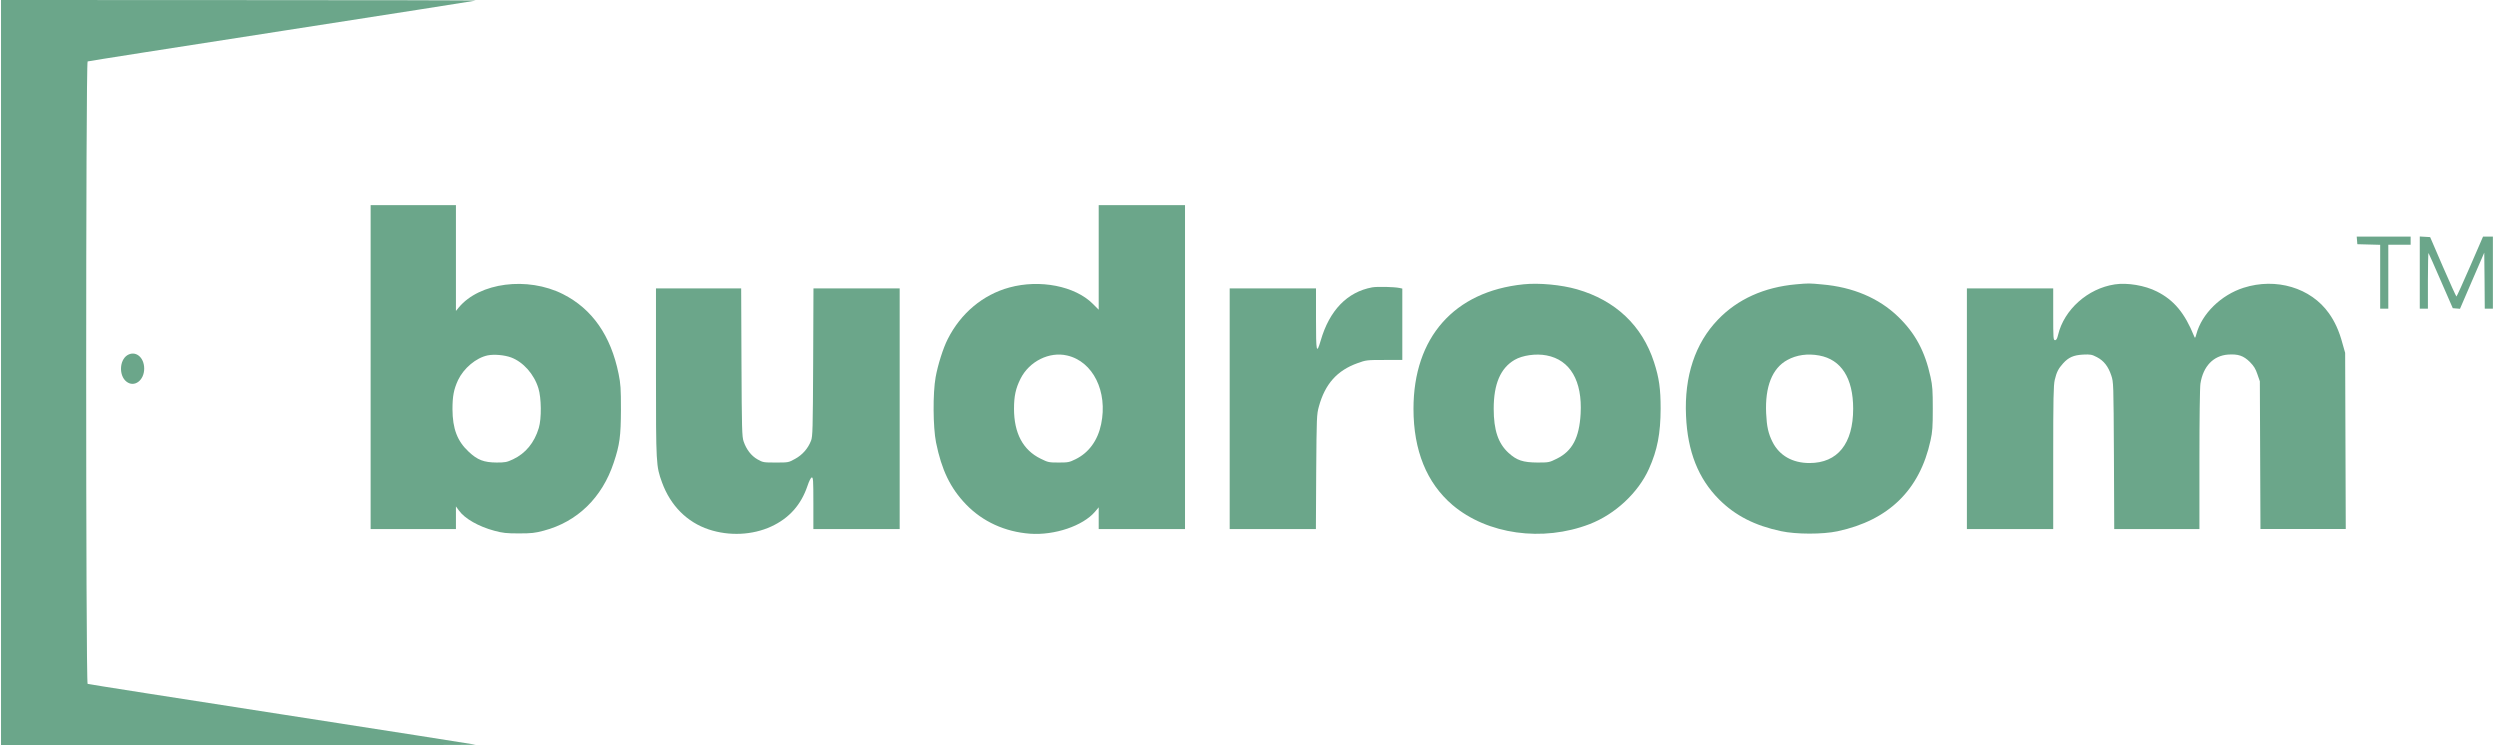
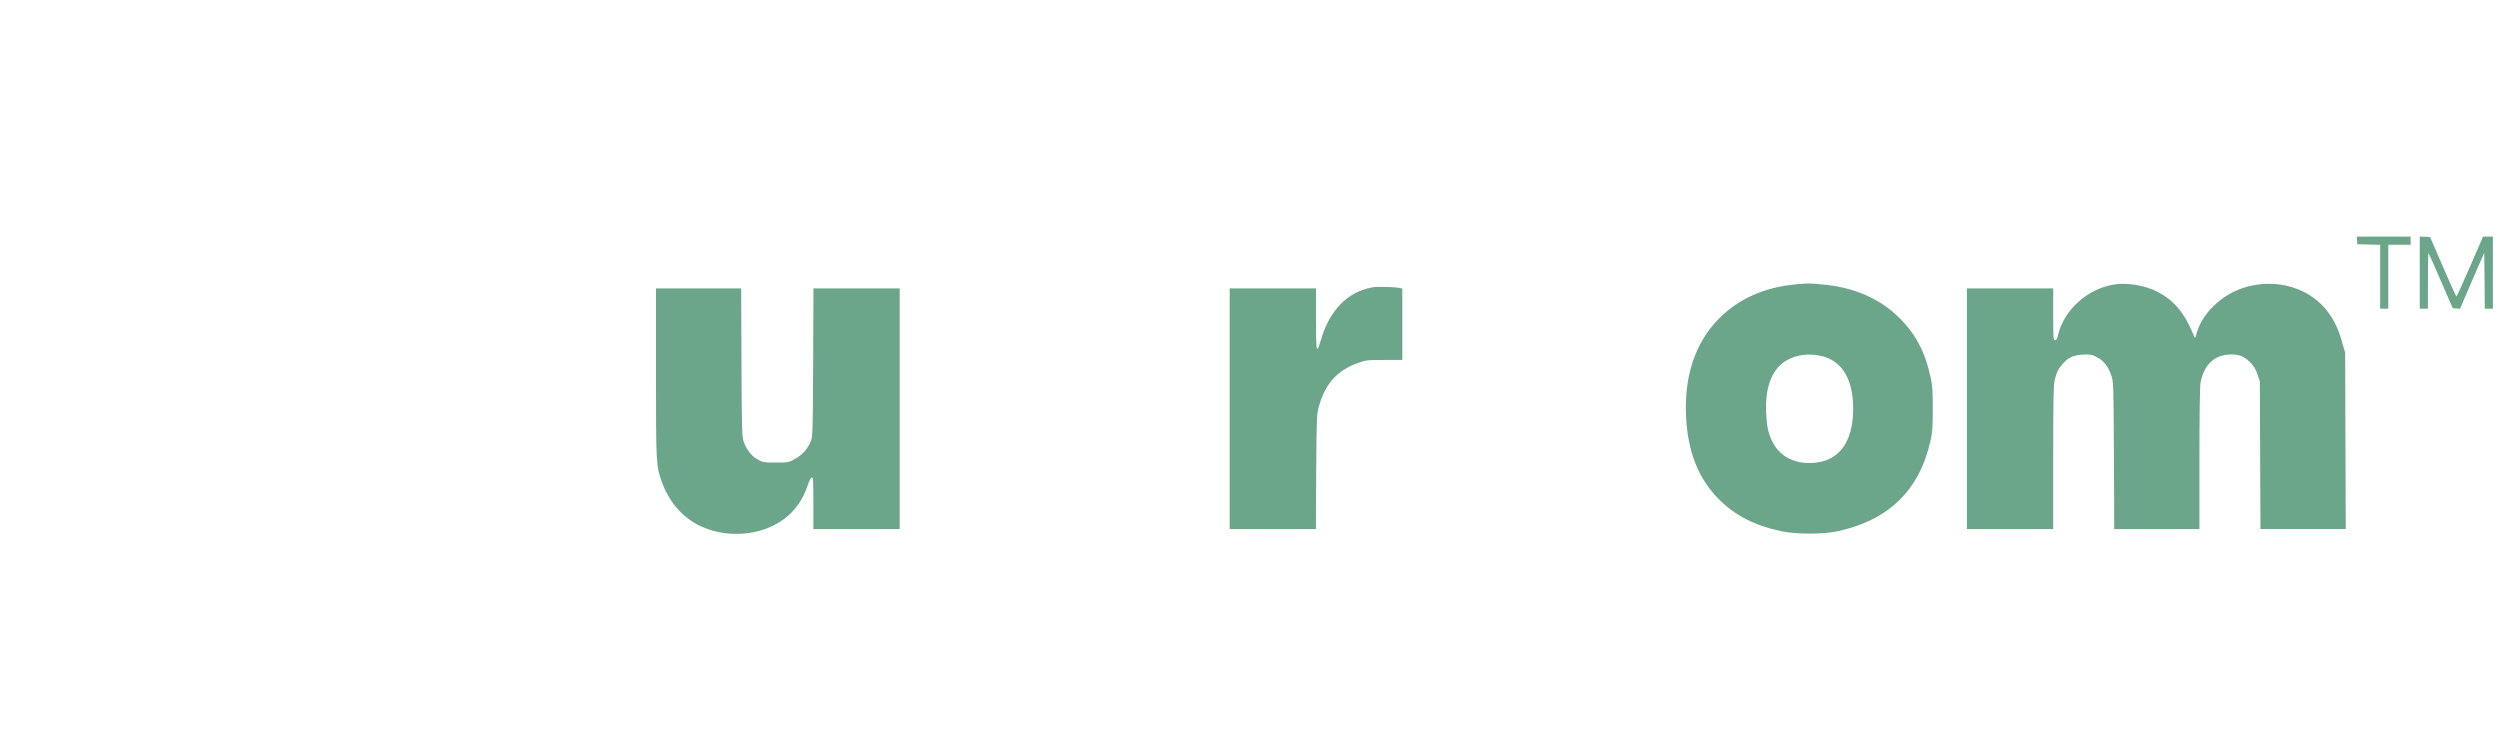
<svg xmlns="http://www.w3.org/2000/svg" version="1.0" width="2462pt" height="734pt" viewBox="0 0 2462 734" preserveAspectRatio="xMidYMid meet">
  <g transform="translate(0,734) scale(0.1,-0.1)" fill="#6ba68a" stroke="none">
-     <path d="M10 3670 l0 -3670 2343 1 c1288 0 2338 2 2332 5 -5 2 -865 137 -1910 299 -1045 162 -1906 297 -1912 300 -19 6 -19 6124 0 6130 6 3 867 138 1912 300 1045 162 1905 297 1910 299 6 3 -1044 5 -2332 5 l-2343 1 0 -3670z" />
-     <path d="M3650 3725 l0 -1595 420 0 420 0 0 112 0 111 29 -40 c58 -81 196 -159 350 -200 82 -22 117 -26 241 -26 125 0 159 4 245 27 330 87 575 325 689 670 59 176 70 261 71 521 0 212 -3 253 -23 353 -76 377 -261 641 -549 786 -349 175 -821 114 -1025 -132 l-28 -34 0 521 0 521 -420 0 -420 0 0 -1595z m1383 95 c120 -45 226 -164 269 -303 30 -95 32 -300 4 -392 -43 -144 -130 -250 -253 -308 -62 -29 -77 -32 -163 -32 -125 1 -188 25 -274 106 -113 105 -159 227 -160 419 0 129 13 196 55 287 56 117 177 219 291 243 64 13 165 4 231 -20z" />
-     <path d="M10820 4805 l0 -515 -58 58 c-175 175 -521 243 -821 161 -261 -71 -479 -253 -608 -509 -45 -88 -97 -253 -119 -375 -28 -155 -26 -492 4 -642 55 -272 141 -450 296 -611 163 -169 384 -270 631 -288 241 -17 519 77 638 216 l37 44 0 -107 0 -107 425 0 425 0 0 1595 0 1595 -425 0 -425 0 0 -515z m-311 -966 c255 -58 402 -355 335 -676 -33 -160 -121 -281 -251 -345 -63 -31 -74 -33 -168 -33 -97 0 -104 2 -177 38 -174 85 -262 251 -262 492 0 125 17 202 65 297 86 170 283 268 458 227z" />
    <path d="M23212 4973 l3 -38 113 -3 112 -3 0 -314 0 -315 40 0 40 0 0 315 0 315 110 0 110 0 0 40 0 40 -266 0 -265 0 3 -37z" />
    <path d="M23830 4656 l0 -356 40 0 40 0 0 277 c0 152 3 274 6 271 3 -4 58 -127 122 -275 l117 -268 36 -3 35 -3 119 276 120 277 3 -276 2 -276 40 0 40 0 0 355 0 355 -48 0 -49 0 -128 -295 c-70 -162 -131 -295 -134 -295 -3 0 -63 132 -133 293 l-126 292 -51 3 -51 3 0 -355z" />
-     <path d="M15003 4540 c-683 -70 -1083 -524 -1083 -1226 0 -410 130 -730 384 -947 343 -291 888 -367 1352 -188 250 97 477 308 583 544 83 185 114 347 115 592 0 199 -15 303 -65 458 -117 361 -380 609 -759 718 -152 44 -374 65 -527 49z m227 -700 c233 -44 354 -251 336 -575 -13 -236 -82 -367 -234 -442 -75 -37 -78 -38 -191 -38 -143 1 -204 21 -286 96 -101 93 -145 223 -145 434 0 244 67 400 206 481 77 45 210 64 314 44z" />
    <path d="M17688 4540 c-314 -28 -576 -146 -769 -347 -225 -233 -333 -558 -315 -948 15 -353 121 -618 325 -823 160 -160 352 -258 611 -313 149 -32 410 -32 556 -1 504 108 810 407 916 895 19 87 22 133 22 312 0 179 -3 225 -22 312 -55 254 -151 432 -320 595 -190 183 -445 291 -749 317 -129 12 -128 12 -255 1z m228 -701 c217 -40 334 -223 334 -524 0 -344 -153 -535 -430 -535 -167 0 -296 73 -364 207 -42 84 -57 152 -63 283 -12 263 60 444 209 525 91 50 199 65 314 44z" />
    <path d="M20825 4539 c-264 -40 -498 -248 -557 -497 -9 -38 -17 -52 -30 -52 -17 0 -18 18 -18 255 l0 255 -425 0 -425 0 0 -1185 0 -1185 425 0 425 0 0 703 c0 586 3 712 15 765 18 77 36 112 82 163 54 60 104 82 198 87 73 3 85 1 135 -25 68 -35 112 -91 142 -181 22 -67 22 -71 26 -789 l3 -723 420 0 419 0 0 688 c0 388 4 712 10 745 27 170 127 274 271 285 101 7 153 -11 216 -73 40 -41 56 -67 74 -121 l24 -69 3 -727 3 -728 420 0 420 0 -3 868 -3 867 -27 95 c-32 120 -75 214 -133 295 -178 251 -520 353 -840 251 -222 -71 -411 -255 -465 -456 -12 -43 -13 -44 -23 -20 -91 226 -198 355 -366 439 -117 60 -292 89 -416 70z" />
    <path d="M13513 4510 c-245 -45 -421 -226 -507 -525 -41 -139 -46 -115 -46 214 l0 301 -425 0 -425 0 0 -1185 0 -1185 424 0 425 0 3 563 c4 542 5 565 26 642 61 224 180 357 382 429 83 30 90 31 263 31 l177 0 0 351 0 352 -27 6 c-53 11 -218 15 -270 6z" />
    <path d="M6460 3671 c0 -909 1 -920 60 -1083 83 -227 246 -391 460 -462 202 -67 431 -56 615 29 176 81 294 213 357 400 16 48 33 81 42 83 14 3 16 -27 16 -252 l0 -256 425 0 425 0 0 1185 0 1185 -425 0 -424 0 -3 -727 c-3 -666 -5 -732 -21 -773 -29 -76 -85 -140 -157 -179 -65 -36 -65 -36 -190 -36 -121 0 -127 1 -180 31 -62 35 -110 98 -137 177 -16 47 -18 119 -21 780 l-3 727 -419 0 -420 0 0 -829z" />
-     <path d="M1254 3842 c-79 -50 -84 -201 -9 -260 77 -61 175 11 175 128 0 113 -86 181 -166 132z" />
  </g>
</svg>